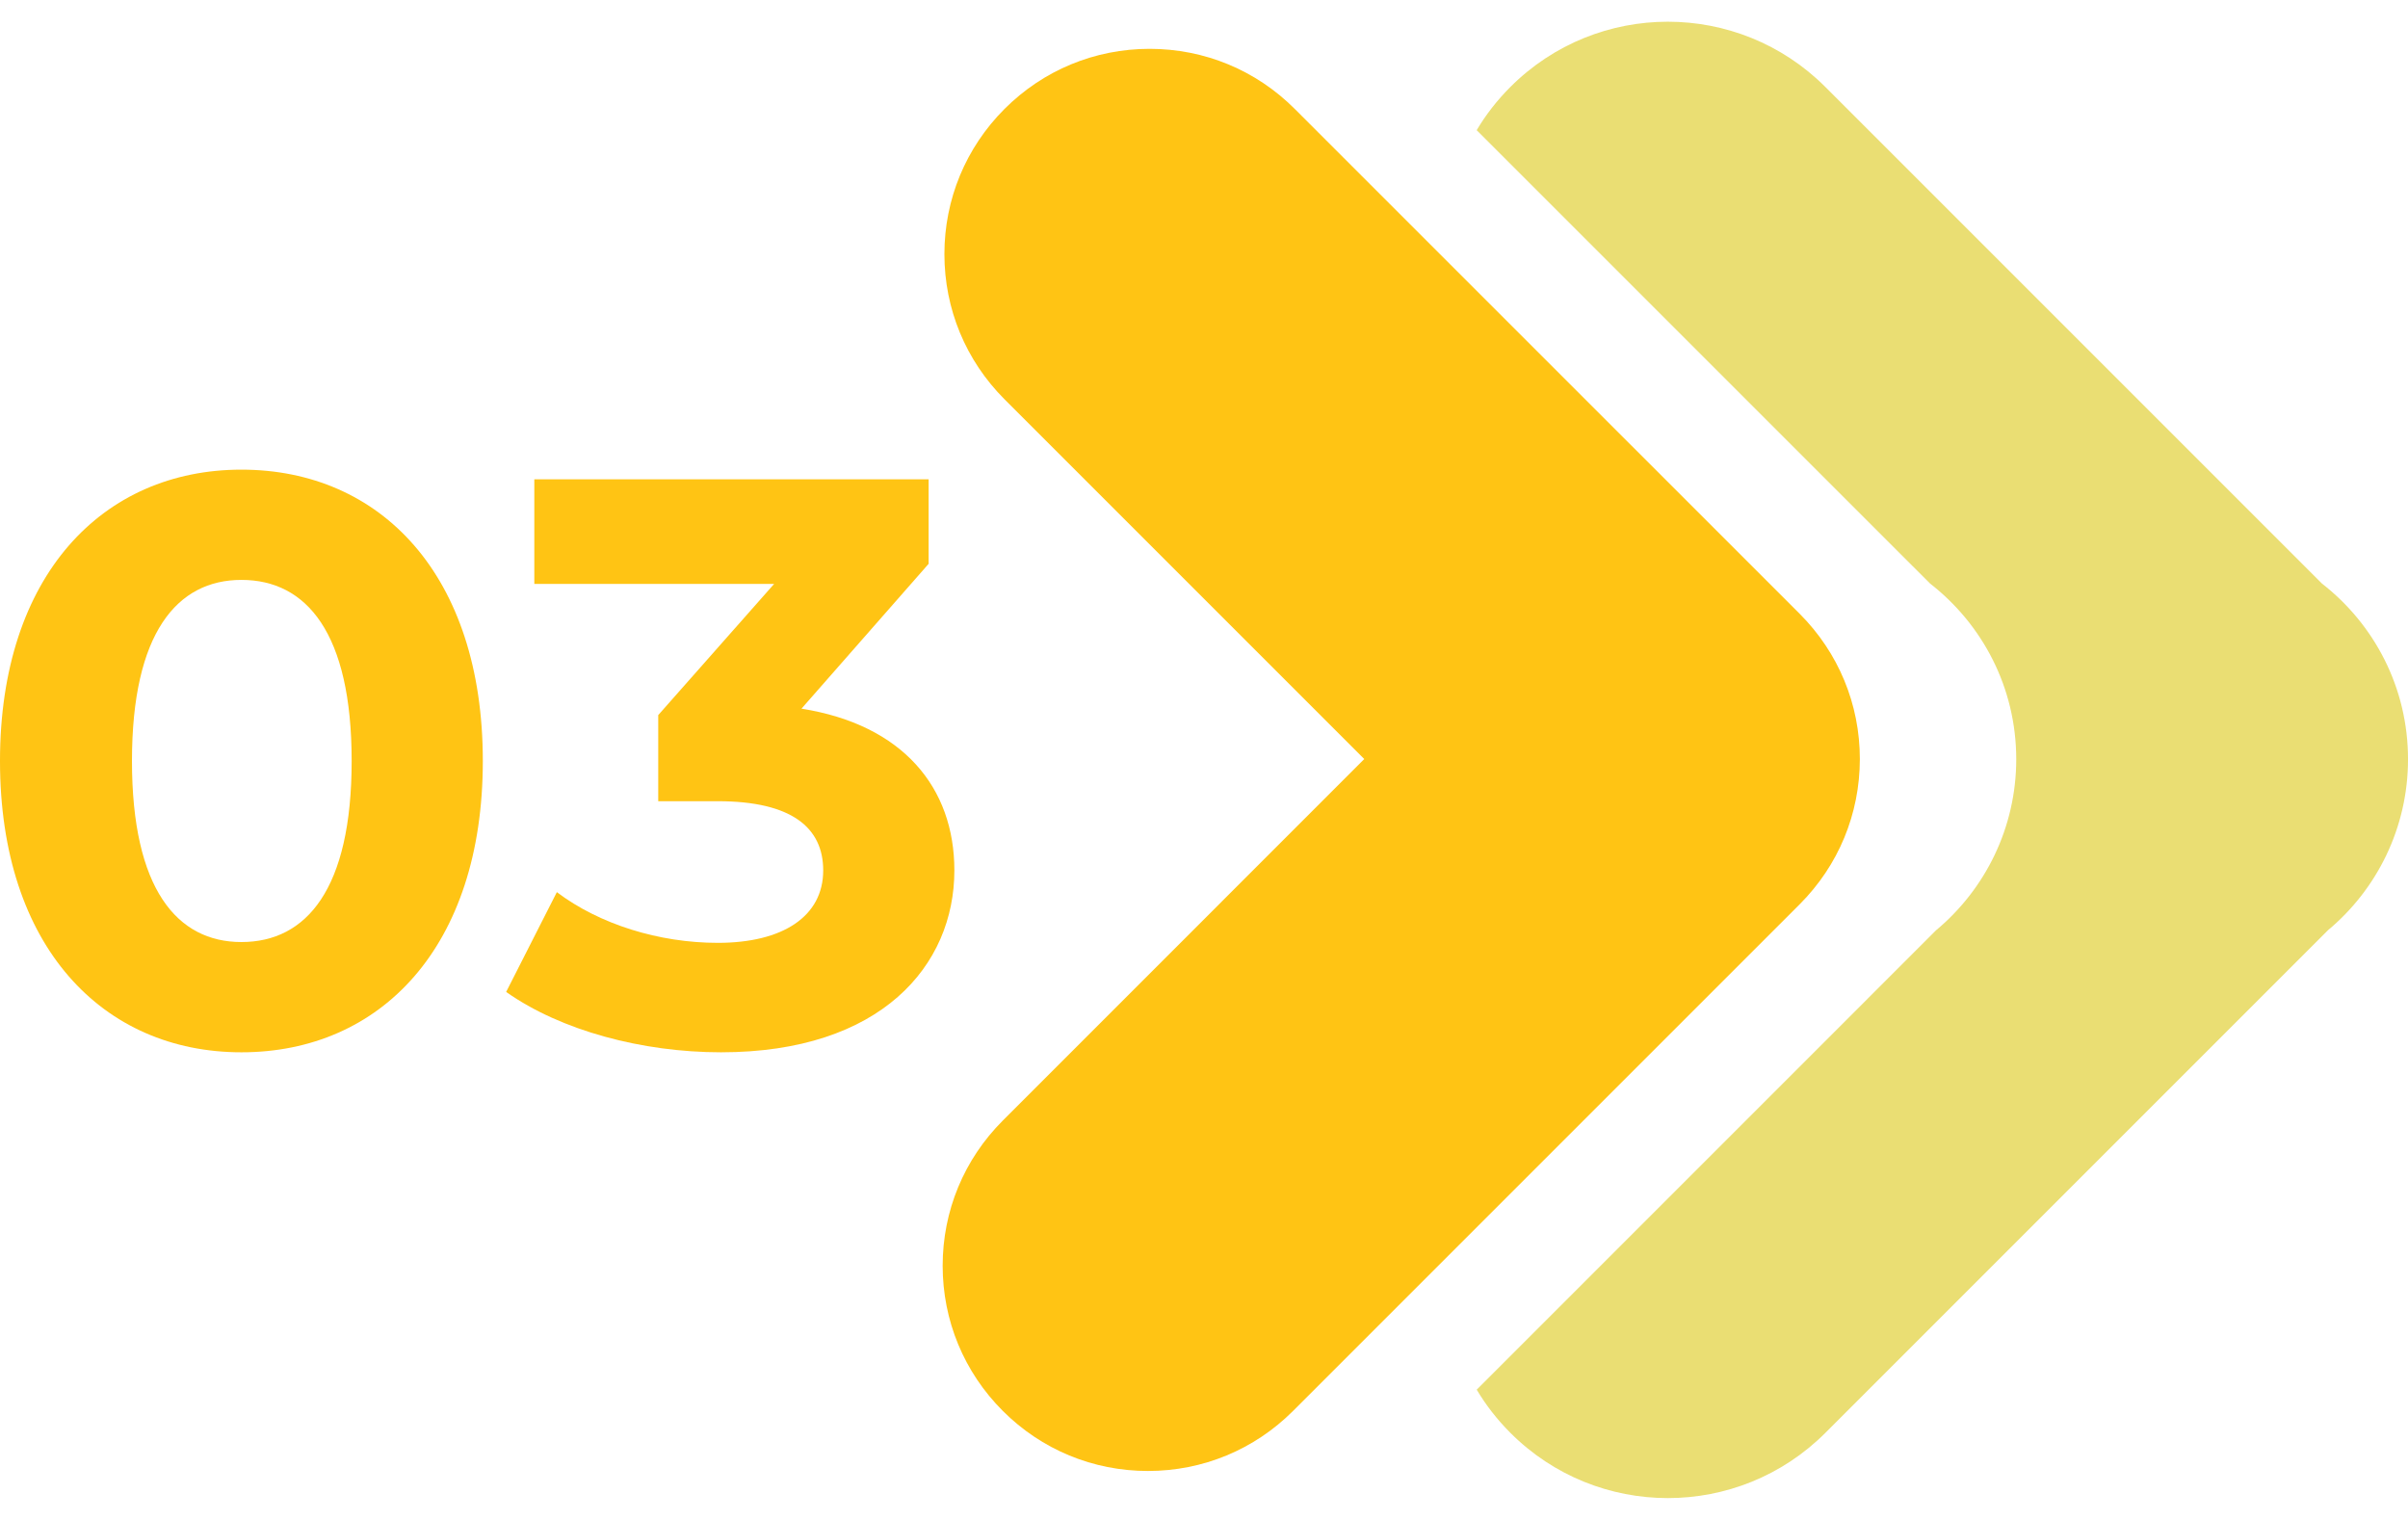
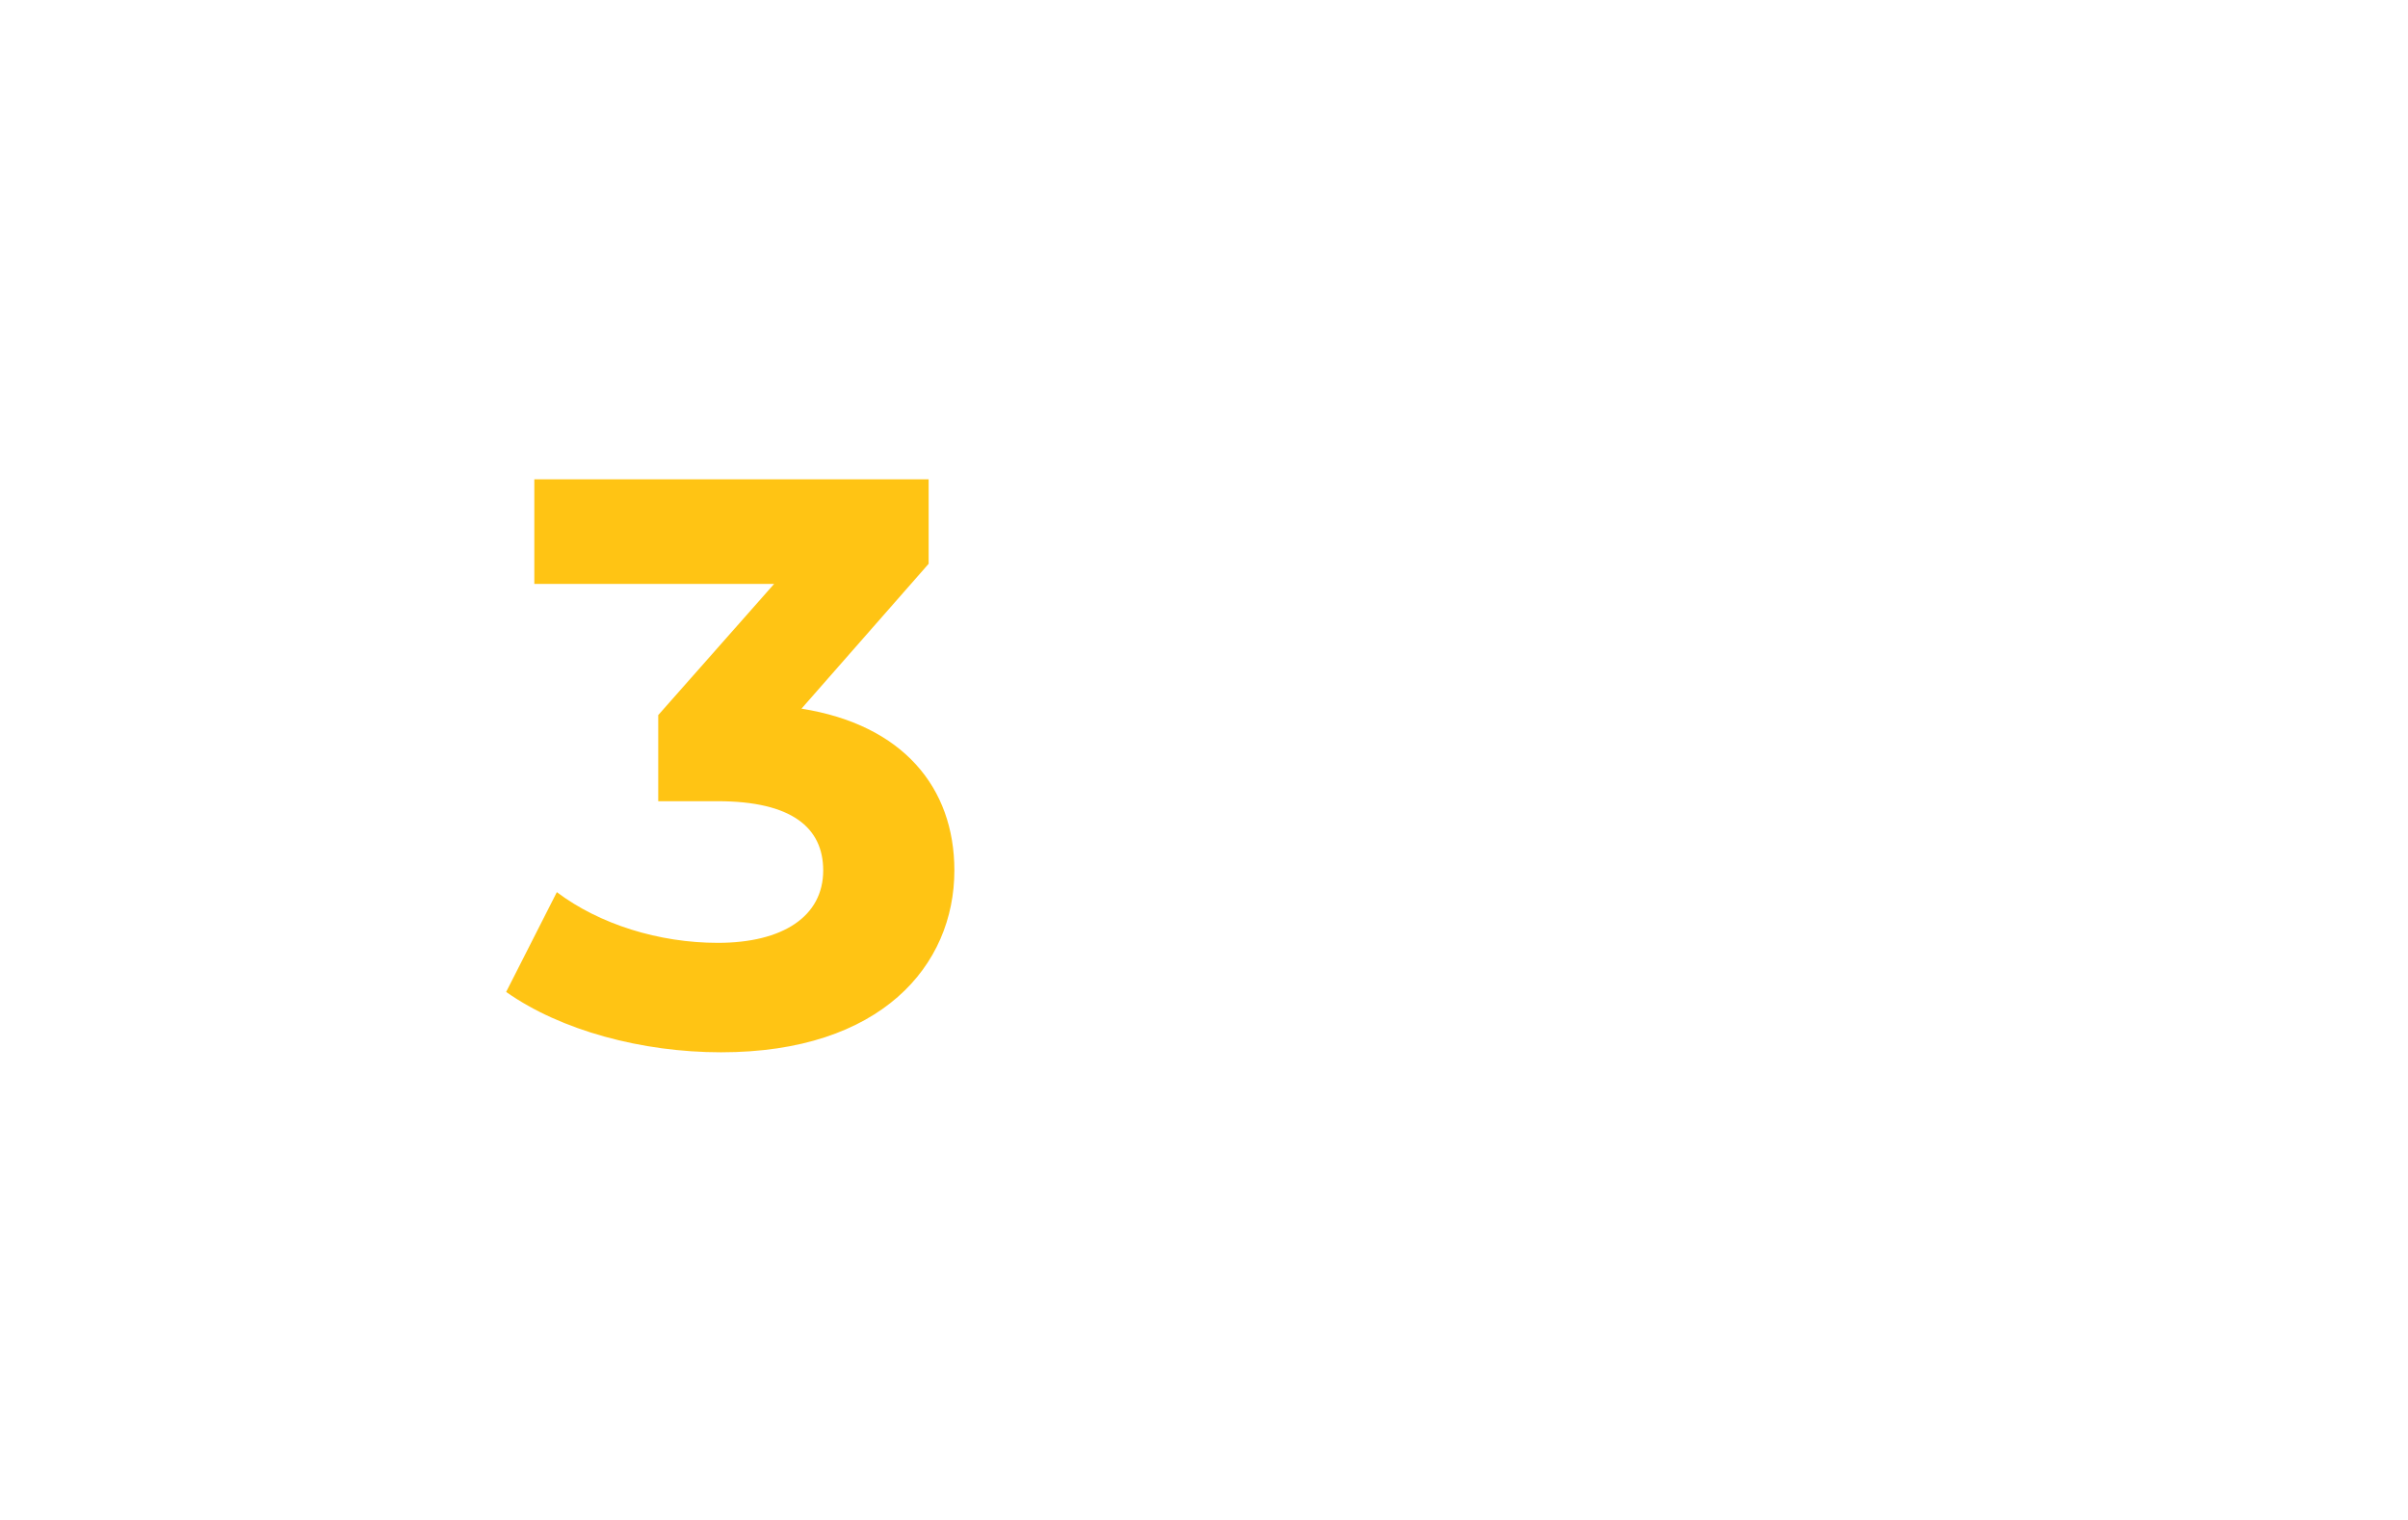
<svg xmlns="http://www.w3.org/2000/svg" fill="#000000" height="593.6" preserveAspectRatio="xMidYMid meet" version="1" viewBox="23.7 202.4 940.5 593.6" width="940.5" zoomAndPan="magnify">
  <g>
    <g id="change1_1">
-       <path d="M 964.207 498.922 C 964.207 525.754 952.016 549.801 932.914 565.727 L 736.641 762.008 C 702.652 795.98 647.574 795.98 613.621 762.012 C 608.438 756.82 604.051 751.18 600.461 745.137 L 779.867 565.73 C 798.977 549.805 811.188 525.758 811.188 498.926 C 811.188 470.965 797.98 446.215 777.516 430.289 L 600.449 253.242 C 604.043 247.195 608.43 241.547 613.609 236.367 C 647.562 202.387 702.641 202.383 736.629 236.363 L 930.562 430.289 C 951.027 446.211 964.207 470.961 964.207 498.922" fill="#eade73" />
-     </g>
+       </g>
    <g id="change2_1">
-       <path d="M 726.637 442.148 L 529.406 244.953 C 514.266 229.797 494.152 221.473 472.711 221.473 C 451.305 221.473 431.184 229.801 416.031 244.953 C 400.898 260.109 392.559 280.238 392.559 301.648 C 392.559 323.07 400.902 343.191 416.031 358.34 L 556.543 498.844 L 415.363 640.047 C 400.219 655.191 391.879 675.32 391.879 696.738 C 391.879 718.152 400.219 738.293 415.367 753.438 C 430.504 768.574 450.625 776.902 472.066 776.898 C 493.465 776.898 513.605 768.574 528.742 753.438 L 726.637 555.539 C 741.758 540.402 750.09 520.289 750.109 498.855 C 750.105 477.434 741.758 457.312 726.637 442.148" fill="#ffc414" />
-     </g>
+       </g>
    <g id="change2_2">
-       <path d="M 161.047 499.602 C 161.047 449.629 143.445 428.883 117.988 428.883 C 92.844 428.883 75.242 449.629 75.242 499.602 C 75.242 549.574 92.844 570.32 117.988 570.32 C 143.445 570.32 161.047 549.574 161.047 499.602 Z M 23.699 499.602 C 23.699 426.996 63.93 385.824 117.988 385.824 C 172.363 385.824 212.277 426.996 212.277 499.602 C 212.277 572.203 172.363 613.379 117.988 613.379 C 63.93 613.379 23.699 572.203 23.699 499.602" fill="#ffc414" />
-     </g>
+       </g>
    <g id="change2_3">
      <path d="M 396.453 542.348 C 396.453 579.434 367.852 613.379 305.305 613.379 C 274.504 613.379 242.762 604.891 221.387 589.805 L 241.188 550.832 C 257.848 563.406 281.105 570.633 304.051 570.633 C 329.508 570.633 345.223 560.262 345.223 542.348 C 345.223 525.688 332.965 515.316 304.051 515.316 L 280.789 515.316 L 280.789 481.684 L 326.051 430.453 L 232.391 430.453 L 232.391 389.594 L 386.398 389.594 L 386.398 422.598 L 336.738 479.172 C 376.34 485.457 396.453 509.973 396.453 542.348" fill="#ffc414" />
    </g>
  </g>
</svg>